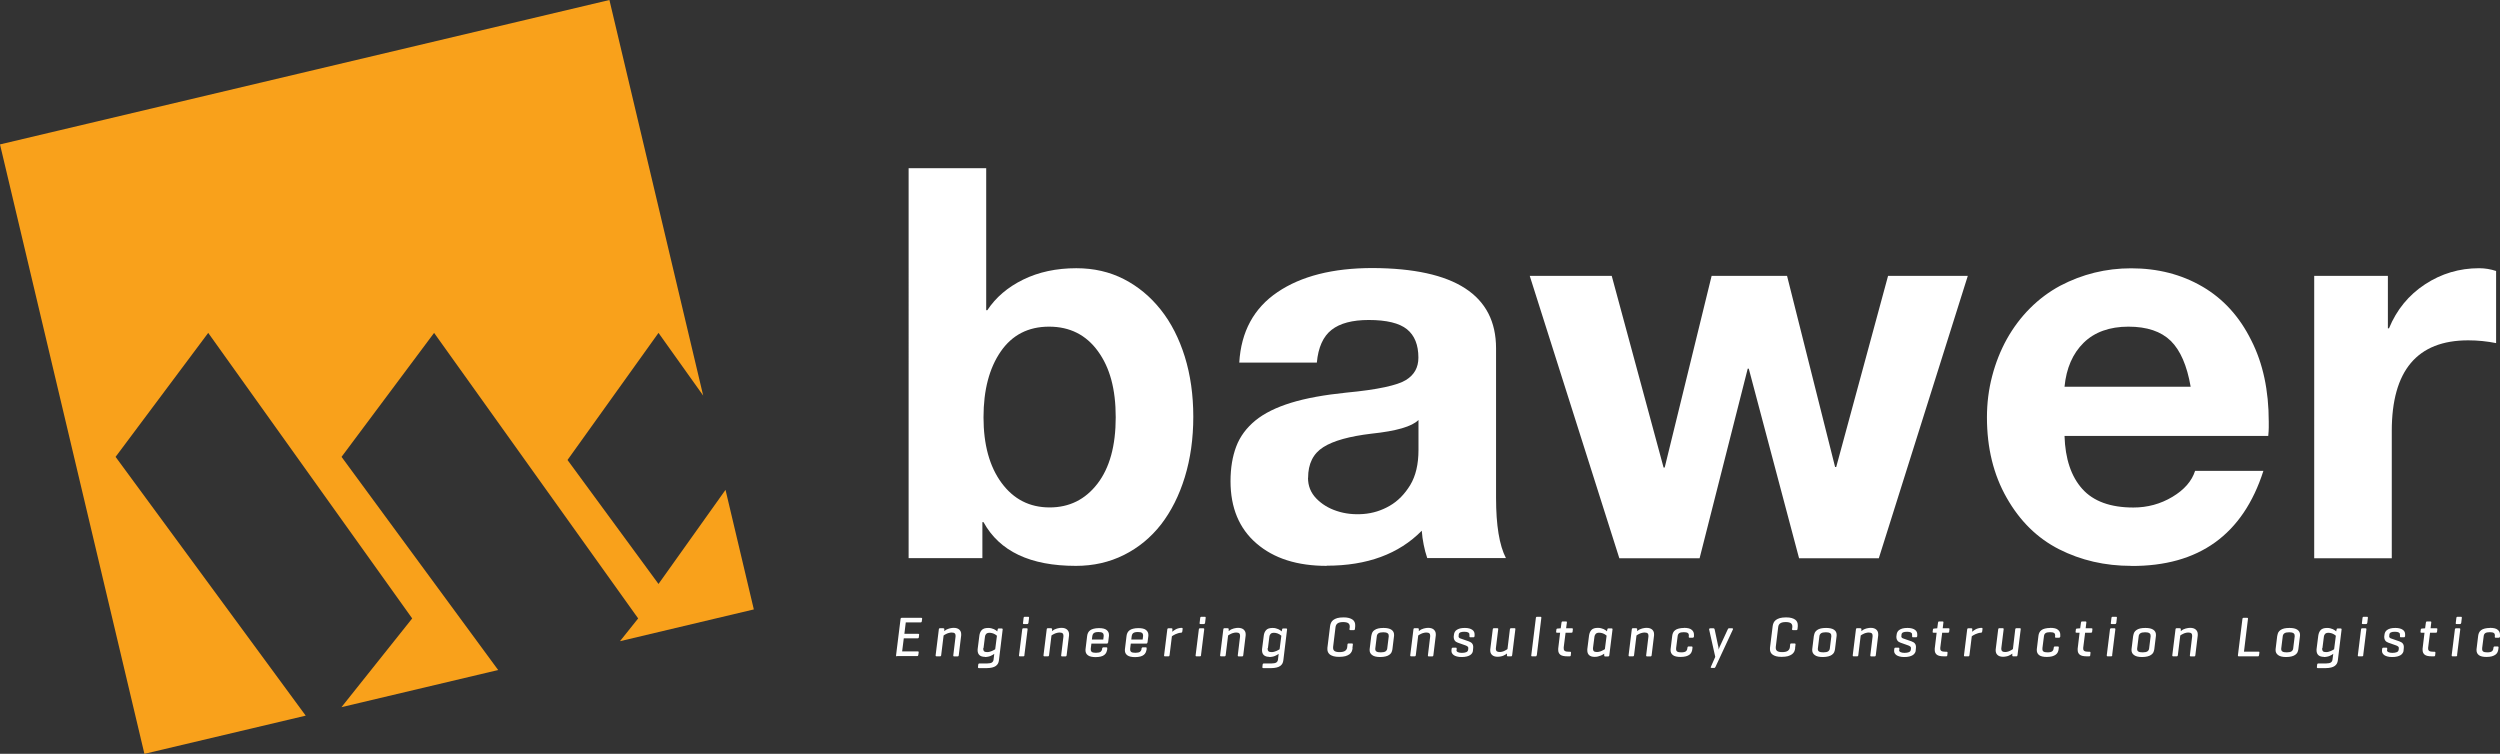
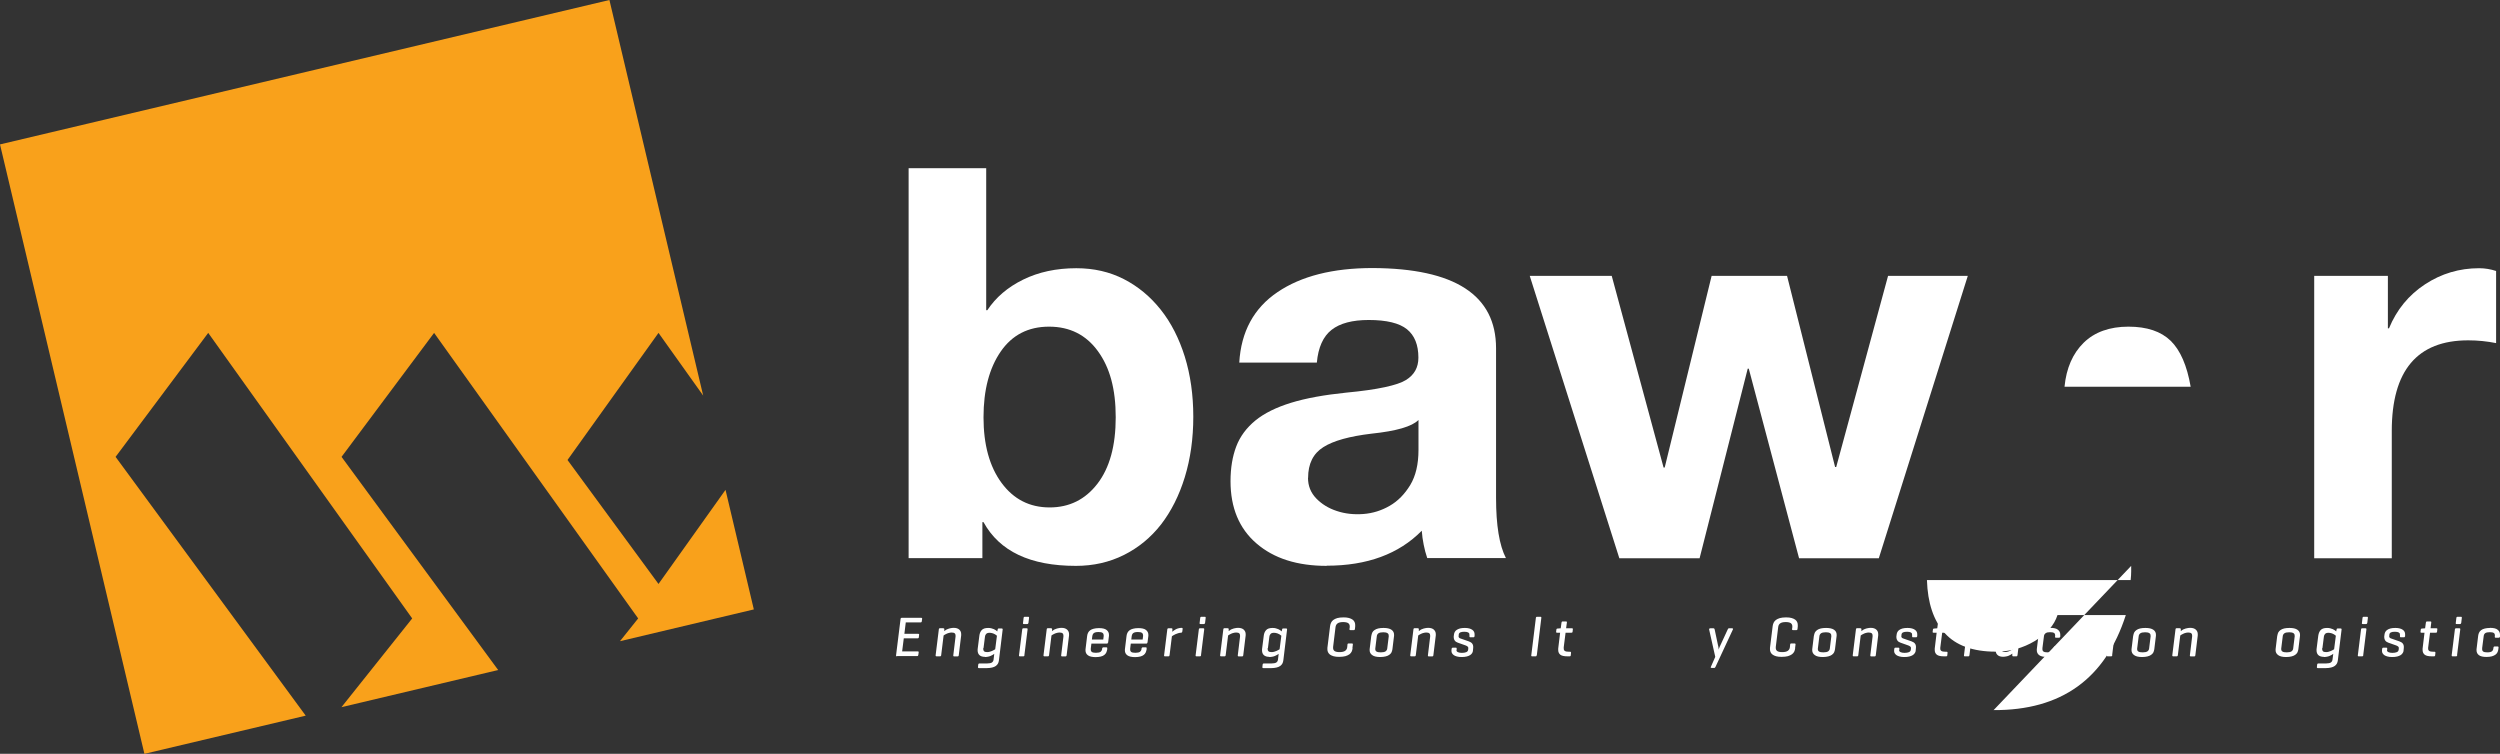
<svg xmlns="http://www.w3.org/2000/svg" id="katman_2" data-name="katman 2" viewBox="0 0 288.76 87.07">
  <rect x="0" y="0" width="288.76" height="87.07" fill="#333333" stroke="none" />
  <defs>
    <style>
      .cls-1 {
        fill: #f9a11b;
      }

      .cls-2 {
        fill: #fff;
      }
    </style>
  </defs>
  <g id="Layer_1" data-name="Layer 1">
    <g>
      <path class="cls-2" d="M103.61,75.81c-.09,0-.12-.04-.11-.13l.52-4.19c.01-.09,.06-.13,.14-.13h2.24c.09,0,.12,.04,.11,.12l-.04,.29c-.01,.08-.06,.12-.14,.12h-1.71l-.16,1.32h1.6c.08,0,.12,.04,.1,.12l-.03,.28c-.01,.08-.06,.12-.14,.12h-1.6l-.19,1.51h1.79s.08,0,.1,.02c.02,.02,.03,.05,.02,.09l-.04,.3s-.02,.08-.04,.1-.05,.03-.1,.03h-2.31Z" />
      <path class="cls-2" d="M108.96,72.57c.08,0,.12,.04,.11,.12v.21s.1-.08,.17-.13c.07-.05,.15-.09,.25-.12,.09-.04,.19-.07,.31-.09,.11-.03,.24-.04,.37-.04,.27,0,.48,.07,.63,.2,.15,.14,.22,.31,.22,.52v.07s0,.05,0,.08l-.28,2.3c-.01,.09-.06,.13-.15,.13h-.37s-.06,0-.09-.03c-.02-.02-.03-.05-.02-.11l.26-2.15s0-.05,0-.07c0-.02,0-.04,0-.06,0-.1-.03-.19-.1-.25-.07-.06-.18-.09-.34-.09-.1,0-.21,.01-.3,.04-.1,.02-.18,.05-.27,.09-.08,.04-.15,.07-.22,.11-.06,.04-.11,.07-.15,.1l-.28,2.28c-.01,.09-.06,.13-.14,.13h-.39s-.06,0-.09-.03c-.02-.02-.03-.05-.02-.11l.37-2.99c.01-.08,.06-.12,.13-.12h.35Z" />
      <path class="cls-2" d="M113.57,74.85s0,.05,0,.07c0,.02,0,.04,0,.06,0,.1,.03,.18,.1,.25,.07,.06,.18,.09,.35,.09,.1,0,.2-.01,.3-.04,.09-.02,.18-.05,.26-.09,.08-.04,.15-.07,.22-.11,.06-.04,.11-.07,.15-.09l.2-1.56s-.08-.06-.13-.1c-.05-.04-.11-.08-.19-.11-.07-.04-.15-.07-.24-.09-.09-.02-.18-.04-.28-.04-.19,0-.32,.04-.4,.13-.08,.09-.13,.18-.14,.3l-.17,1.35Zm.2,1.02c-.28,0-.5-.07-.64-.2-.14-.13-.21-.32-.21-.54,0-.02,0-.05,0-.07,0-.03,0-.05,0-.07l.2-1.57c.03-.27,.13-.49,.28-.65,.15-.16,.4-.24,.73-.24,.14,0,.26,.01,.37,.04,.11,.03,.21,.06,.3,.1,.09,.04,.16,.08,.23,.13,.07,.05,.12,.09,.16,.13l.04-.21s.02-.08,.04-.1c.02-.02,.05-.03,.09-.03h.35s.08,.01,.09,.04c.01,.02,.02,.06,.01,.09l-.43,3.55c-.02,.14-.05,.26-.11,.37-.06,.11-.14,.2-.25,.28-.11,.08-.25,.14-.42,.18-.17,.04-.38,.07-.62,.07h-.9c-.09,0-.13-.04-.12-.13l.03-.28c.01-.08,.06-.13,.14-.13h.9c.25,0,.43-.04,.54-.11,.11-.08,.17-.18,.19-.32l.08-.68c-.05,.04-.11,.07-.18,.12-.07,.04-.15,.08-.24,.12-.09,.04-.19,.07-.3,.09-.11,.02-.23,.04-.37,.04" />
      <path class="cls-2" d="M118.78,71.96c-.01,.08-.06,.12-.13,.12h-.39c-.08,0-.12-.04-.1-.12l.07-.59c.01-.09,.06-.13,.14-.13h.39c.08,0,.11,.04,.1,.13l-.07,.59Zm-.45,3.72c-.01,.09-.06,.13-.14,.13h-.39c-.08,0-.12-.04-.1-.13l.37-2.98c.01-.09,.06-.13,.13-.13h.38c.09,0,.12,.04,.11,.13l-.37,2.98Z" />
      <path class="cls-2" d="M121.41,72.57c.08,0,.12,.04,.11,.12v.21s.1-.08,.17-.13c.07-.05,.15-.09,.25-.12,.09-.04,.19-.07,.31-.09,.11-.03,.24-.04,.37-.04,.27,0,.48,.07,.63,.2,.15,.14,.23,.31,.23,.52v.07s0,.05,0,.08l-.28,2.3c-.01,.09-.06,.13-.15,.13h-.37s-.06,0-.09-.03c-.02-.02-.03-.05-.02-.11l.26-2.15s0-.05,0-.07c0-.02,0-.04,0-.06,0-.1-.03-.19-.1-.25-.07-.06-.18-.09-.34-.09-.1,0-.21,.01-.3,.04-.1,.02-.18,.05-.27,.09-.08,.04-.15,.07-.22,.11-.06,.04-.11,.07-.15,.1l-.28,2.28c-.01,.09-.06,.13-.14,.13h-.39s-.06,0-.09-.03c-.02-.02-.03-.05-.02-.11l.37-2.99c.01-.08,.06-.12,.13-.12h.35Z" />
      <path class="cls-2" d="M126.12,73.87h1.31l.05-.39s0-.04,0-.06v-.05c0-.11-.04-.2-.13-.27-.09-.07-.25-.1-.47-.1-.25,0-.42,.04-.53,.12-.1,.08-.16,.19-.18,.32l-.05,.42Zm1.85,.35c0,.08-.05,.12-.13,.12h-1.78l-.07,.56s0,.06,0,.09c0,.02,0,.04,0,.05,0,.11,.04,.2,.13,.27,.09,.06,.25,.09,.47,.09,.25,0,.42-.04,.53-.11,.1-.08,.16-.18,.18-.3v-.1c.03-.08,.07-.12,.16-.12h.33c.08,0,.11,.04,.1,.12v.11c-.03,.14-.06,.26-.11,.37-.05,.11-.13,.2-.23,.28-.1,.08-.23,.14-.39,.18-.16,.04-.36,.07-.6,.07-.41,0-.71-.07-.9-.21-.19-.14-.28-.33-.28-.56v-.06s0-.04,0-.06l.19-1.56c.02-.14,.05-.26,.11-.37,.05-.11,.14-.2,.24-.28,.11-.08,.24-.14,.41-.18,.16-.04,.36-.07,.6-.07,.41,0,.7,.07,.88,.21,.18,.14,.28,.33,.28,.56v.06s0,.04,0,.06l-.1,.8Z" />
      <path class="cls-2" d="M130.67,73.87h1.31l.05-.39s0-.04,0-.06v-.05c0-.11-.04-.2-.13-.27-.09-.07-.25-.1-.47-.1-.25,0-.42,.04-.53,.12-.1,.08-.16,.19-.18,.32l-.05,.42Zm1.85,.35c0,.08-.05,.12-.13,.12h-1.78l-.07,.56s0,.06,0,.09c0,.02,0,.04,0,.05,0,.11,.04,.2,.13,.27,.09,.06,.25,.09,.47,.09,.25,0,.42-.04,.53-.11,.1-.08,.16-.18,.18-.3v-.1c.03-.08,.07-.12,.16-.12h.33c.08,0,.11,.04,.1,.12v.11c-.03,.14-.06,.26-.11,.37-.05,.11-.13,.2-.23,.28-.1,.08-.23,.14-.39,.18-.16,.04-.36,.07-.6,.07-.41,0-.71-.07-.9-.21-.19-.14-.28-.33-.28-.56v-.06s0-.04,0-.06l.19-1.56c.02-.14,.05-.26,.11-.37,.05-.11,.14-.2,.24-.28,.11-.08,.24-.14,.41-.18,.16-.04,.36-.07,.6-.07,.41,0,.7,.07,.88,.21,.18,.14,.28,.33,.28,.56v.06s0,.04,0,.06l-.1,.8Z" />
      <path class="cls-2" d="M136.48,72.52c.09,0,.13,.04,.12,.12l-.04,.31s-.02,.08-.04,.1c-.02,.01-.05,.02-.1,.03-.12,0-.23,.03-.34,.06-.11,.03-.21,.07-.3,.11-.09,.04-.17,.09-.25,.13-.07,.05-.13,.08-.17,.11l-.27,2.19s-.02,.08-.04,.1c-.02,.02-.05,.03-.1,.03h-.39c-.08,0-.12-.04-.1-.13l.37-2.99c.01-.08,.06-.12,.13-.12h.35c.08,0,.12,.04,.11,.12l-.02,.28c.05-.04,.11-.09,.18-.14,.07-.05,.15-.1,.24-.15,.09-.05,.19-.08,.3-.11,.11-.03,.22-.05,.35-.05" />
      <path class="cls-2" d="M139.18,71.96c-.01,.08-.06,.12-.13,.12h-.39c-.08,0-.12-.04-.1-.12l.07-.59c.01-.09,.06-.13,.14-.13h.39c.08,0,.11,.04,.1,.13l-.07,.59Zm-.45,3.72c-.01,.09-.06,.13-.14,.13h-.39c-.08,0-.12-.04-.1-.13l.37-2.98c.01-.09,.06-.13,.13-.13h.38c.09,0,.12,.04,.11,.13l-.37,2.98Z" />
      <path class="cls-2" d="M141.81,72.57c.08,0,.12,.04,.11,.12v.21s.1-.08,.17-.13c.07-.05,.15-.09,.25-.12,.09-.04,.19-.07,.31-.09,.11-.03,.24-.04,.37-.04,.27,0,.48,.07,.63,.2,.15,.14,.23,.31,.23,.52v.07s0,.05,0,.08l-.28,2.3c-.01,.09-.06,.13-.15,.13h-.37s-.06,0-.09-.03c-.02-.02-.03-.05-.02-.11l.26-2.15s0-.05,0-.07c0-.02,0-.04,0-.06,0-.1-.03-.19-.1-.25-.07-.06-.18-.09-.34-.09-.1,0-.21,.01-.3,.04-.1,.02-.18,.05-.27,.09-.08,.04-.15,.07-.22,.11-.06,.04-.11,.07-.15,.1l-.28,2.28c-.01,.09-.06,.13-.14,.13h-.39s-.06,0-.09-.03c-.02-.02-.03-.05-.02-.11l.37-2.99c.01-.08,.06-.12,.13-.12h.35Z" />
      <path class="cls-2" d="M146.42,74.85s0,.05,0,.07c0,.02,0,.04,0,.06,0,.1,.03,.18,.1,.25,.07,.06,.18,.09,.35,.09,.1,0,.2-.01,.3-.04,.09-.02,.18-.05,.26-.09,.08-.04,.15-.07,.22-.11,.06-.04,.11-.07,.15-.09l.2-1.56s-.08-.06-.13-.1c-.05-.04-.11-.08-.19-.11-.07-.04-.15-.07-.24-.09-.09-.02-.18-.04-.28-.04-.19,0-.32,.04-.4,.13-.08,.09-.13,.18-.14,.3l-.17,1.35Zm.2,1.02c-.28,0-.5-.07-.64-.2-.14-.13-.21-.32-.21-.54,0-.02,0-.05,0-.07,0-.03,0-.05,0-.07l.2-1.57c.03-.27,.13-.49,.28-.65,.15-.16,.4-.24,.73-.24,.14,0,.26,.01,.37,.04,.11,.03,.21,.06,.3,.1,.09,.04,.16,.08,.23,.13,.06,.05,.12,.09,.16,.13l.04-.21s.02-.08,.04-.1c.02-.02,.05-.03,.09-.03h.35s.08,.01,.09,.04c.01,.02,.02,.06,.01,.09l-.43,3.55c-.02,.14-.05,.26-.11,.37-.06,.11-.14,.2-.25,.28-.11,.08-.25,.14-.42,.18-.17,.04-.38,.07-.62,.07h-.9c-.09,0-.13-.04-.12-.13l.03-.28c.01-.08,.06-.13,.14-.13h.9c.25,0,.43-.04,.54-.11,.11-.08,.17-.18,.19-.32l.08-.68c-.05,.04-.11,.07-.18,.12-.07,.04-.15,.08-.24,.12-.09,.04-.19,.07-.3,.09-.11,.02-.23,.04-.37,.04" />
      <path class="cls-2" d="M156.23,74.86c-.01,.14-.05,.26-.1,.39-.06,.12-.14,.23-.26,.32-.12,.09-.28,.16-.47,.22-.19,.05-.43,.08-.72,.08-.25,0-.47-.02-.64-.07-.17-.05-.31-.11-.42-.19-.1-.08-.18-.17-.23-.28-.05-.1-.07-.22-.07-.33,0-.02,0-.05,0-.08,0-.03,0-.06,0-.09l.31-2.51c.02-.14,.05-.26,.11-.39,.06-.12,.14-.23,.26-.32,.12-.09,.27-.16,.46-.22,.19-.05,.43-.08,.72-.08,.25,0,.46,.02,.63,.07,.17,.05,.31,.11,.42,.19,.11,.08,.18,.17,.23,.28,.05,.11,.07,.22,.07,.34,0,.02,0,.05,0,.08,0,.03,0,.06,0,.09l-.03,.29c-.01,.09-.06,.13-.13,.13h-.39c-.08,0-.12-.04-.11-.13l.03-.19s0-.04,0-.07v-.06c0-.15-.06-.26-.17-.35-.12-.08-.31-.13-.58-.13-.3,0-.51,.05-.65,.15-.14,.1-.21,.24-.24,.42l-.28,2.3s0,.04,0,.07v.06c0,.15,.06,.27,.17,.35,.12,.08,.31,.12,.57,.12,.3,0,.51-.05,.65-.15,.14-.1,.22-.24,.24-.42l.03-.31c0-.08,.05-.12,.14-.12h.38s.08,.01,.09,.04c.01,.02,.02,.05,.01,.09l-.05,.41Z" />
      <path class="cls-2" d="M160.4,73.47v-.07c0-.25-.21-.37-.63-.37-.25,0-.43,.04-.54,.11s-.18,.18-.2,.32l-.18,1.45s0,.04,0,.07c0,.13,.05,.22,.15,.28,.1,.06,.26,.09,.49,.09,.25,0,.43-.04,.54-.11,.11-.08,.18-.18,.2-.32l.18-1.45Zm-2-.05c.02-.14,.06-.26,.11-.37,.06-.11,.14-.2,.26-.28,.11-.08,.26-.14,.42-.18,.17-.04,.37-.06,.61-.06,.41,0,.72,.07,.92,.21,.2,.14,.3,.33,.3,.57v.06s0,.04,0,.06l-.19,1.56c-.02,.14-.06,.26-.11,.37-.06,.11-.14,.2-.26,.28-.11,.08-.25,.14-.42,.18-.17,.04-.37,.07-.61,.07-.42,0-.73-.07-.93-.22-.2-.14-.3-.33-.3-.57v-.05s0-.04,0-.06l.19-1.56Z" />
      <path class="cls-2" d="M163.77,72.57c.08,0,.12,.04,.11,.12v.21s.1-.08,.17-.13c.07-.05,.15-.09,.25-.12,.09-.04,.19-.07,.31-.09,.11-.03,.24-.04,.37-.04,.27,0,.48,.07,.63,.2,.15,.14,.23,.31,.23,.52v.07s0,.05,0,.08l-.28,2.3c-.01,.09-.06,.13-.15,.13h-.37s-.06,0-.09-.03c-.02-.02-.03-.05-.02-.11l.26-2.15s0-.05,0-.07c0-.02,0-.04,0-.06,0-.1-.03-.19-.1-.25s-.18-.09-.34-.09c-.1,0-.21,.01-.3,.04-.1,.02-.18,.05-.27,.09-.08,.04-.15,.07-.22,.11-.06,.04-.11,.07-.15,.1l-.28,2.28c-.01,.09-.06,.13-.14,.13h-.39s-.06,0-.09-.03c-.02-.02-.03-.05-.02-.11l.37-2.99c.01-.08,.06-.12,.13-.12h.35Z" />
      <path class="cls-2" d="M169.72,73.37s0-.04,0-.06v-.05c0-.09-.05-.16-.14-.21-.09-.05-.24-.08-.44-.08s-.35,.02-.46,.07c-.11,.05-.17,.13-.19,.25v.1s-.02,.05-.02,.06v.02c0,.06,.01,.11,.04,.16,.03,.05,.09,.09,.19,.12l.95,.33c.17,.06,.3,.14,.39,.25,.08,.1,.12,.21,.12,.33,0,.02,0,.05,0,.07,0,.03,0,.05,0,.09l-.03,.33c0,.1-.04,.2-.09,.28-.05,.09-.13,.17-.24,.24-.1,.07-.24,.12-.4,.16-.16,.04-.36,.06-.58,.06-.2,0-.38-.02-.53-.06-.15-.04-.27-.09-.36-.15-.09-.06-.16-.14-.21-.22-.05-.08-.07-.17-.07-.26v-.04s0-.03,0-.07l.02-.16c.01-.08,.06-.12,.13-.12h.35s.06,0,.08,.02c.02,.02,.02,.05,.02,.09v.12s-.02,.04-.02,.05v.03c0,.09,.06,.16,.17,.21,.11,.05,.26,.08,.45,.08,.21,0,.38-.03,.5-.08,.13-.05,.2-.14,.22-.25l.02-.15s0-.06,0-.07v-.04c0-.1-.1-.19-.31-.27l-.9-.32c-.15-.05-.27-.13-.35-.24-.08-.11-.12-.23-.12-.38v-.03s0-.04,0-.07l.03-.22c.01-.1,.04-.2,.09-.29,.05-.09,.12-.18,.22-.24s.22-.13,.38-.17c.15-.04,.34-.06,.57-.06,.2,0,.37,.02,.51,.06,.14,.04,.26,.09,.35,.16,.09,.07,.16,.14,.2,.23s.06,.17,.06,.26v.04s0,.03,0,.07v.14c-.02,.08-.06,.12-.14,.12h-.35c-.07,0-.11-.04-.1-.12v-.11Z" />
-       <path class="cls-2" d="M174.05,75.49s-.11,.08-.17,.12c-.07,.04-.14,.08-.23,.12-.09,.04-.19,.07-.3,.09-.11,.02-.23,.04-.37,.04-.27,0-.49-.07-.63-.2-.15-.13-.22-.31-.22-.52v-.06s0-.03,0-.06l.29-2.33c.01-.09,.06-.13,.14-.13h.38s.06,0,.09,.03,.03,.05,.02,.1l-.27,2.18s0,.04,0,.06v.05c0,.1,.03,.18,.1,.24,.07,.06,.18,.09,.34,.09,.1,0,.2-.01,.29-.04,.09-.02,.18-.05,.25-.09,.08-.03,.14-.07,.21-.11,.06-.04,.11-.07,.15-.1l.28-2.28c.01-.09,.06-.13,.14-.13h.39c.08,0,.12,.04,.1,.13l-.37,2.99s-.02,.08-.04,.1c-.02,.02-.05,.03-.1,.03h-.35c-.08,0-.12-.04-.11-.12v-.2Z" />
      <path class="cls-2" d="M177.5,75.68s-.02,.08-.04,.1c-.02,.02-.05,.03-.1,.03h-.39c-.08,0-.12-.04-.1-.13l.53-4.31c.01-.09,.06-.13,.14-.13h.39c.08,0,.11,.04,.1,.13l-.52,4.31Z" />
      <path class="cls-2" d="M180.62,74.82s0,.04,0,.06v.05c0,.11,.04,.2,.13,.26,.09,.06,.25,.09,.48,.09h.12c.08,0,.12,.04,.11,.13l-.03,.28c0,.08-.05,.12-.14,.12h-.22c-.41,0-.69-.06-.85-.19-.16-.13-.24-.31-.24-.54v-.08s0-.06,0-.09l.22-1.83h-.36s-.08-.01-.09-.03c-.01-.02-.02-.05-.01-.1l.03-.23c0-.07,.05-.12,.14-.12l.36-.03h0l.09-.66s.02-.08,.04-.1c.02-.02,.05-.03,.1-.03h.38c.08,0,.12,.04,.1,.13l-.09,.66h.68s.08,.01,.09,.03c.01,.02,.02,.05,.01,.09l-.03,.27c0,.08-.05,.12-.14,.12h-.67l-.22,1.73Z" />
-       <path class="cls-2" d="M184,74.89s0,.05,0,.09c0,.1,.03,.18,.1,.24,.07,.06,.18,.09,.35,.09,.1,0,.2-.01,.29-.04,.1-.02,.18-.05,.26-.09,.08-.04,.15-.07,.22-.11,.06-.04,.11-.07,.15-.09l.2-1.56s-.08-.06-.13-.1c-.05-.04-.11-.08-.19-.11-.07-.04-.15-.07-.24-.09-.09-.02-.18-.04-.29-.04-.18,0-.32,.04-.4,.13-.08,.09-.13,.18-.15,.3l-.18,1.39Zm1.31,.6c-.05,.04-.11,.07-.19,.12-.07,.04-.15,.09-.25,.12-.09,.04-.19,.07-.31,.1-.12,.03-.24,.04-.38,.04-.28,0-.49-.07-.63-.2-.14-.13-.21-.31-.21-.54,0-.02,0-.05,0-.07,0-.03,0-.05,0-.08l.2-1.57c.04-.27,.13-.49,.28-.65,.15-.16,.4-.24,.73-.24,.14,0,.26,.01,.37,.04,.11,.03,.21,.06,.3,.1,.09,.04,.16,.08,.23,.13,.07,.05,.12,.09,.16,.13l.04-.21s.02-.08,.04-.1c.02-.02,.05-.03,.1-.03h.35s.06,0,.09,.03c.02,.02,.03,.05,.02,.1l-.37,2.98c-.01,.09-.06,.13-.14,.13h-.35c-.07,0-.1-.04-.1-.13v-.2Z" />
-       <path class="cls-2" d="M188.99,72.57c.08,0,.12,.04,.11,.12v.21s.1-.08,.17-.13c.07-.05,.15-.09,.25-.12,.09-.04,.19-.07,.31-.09,.11-.03,.24-.04,.37-.04,.27,0,.48,.07,.63,.2,.15,.14,.22,.31,.22,.52v.07s0,.05,0,.08l-.28,2.3c-.01,.09-.06,.13-.15,.13h-.37s-.06,0-.09-.03c-.02-.02-.03-.05-.02-.11l.26-2.15s0-.05,0-.07c0-.02,0-.04,0-.06,0-.1-.03-.19-.1-.25s-.18-.09-.34-.09c-.1,0-.21,.01-.3,.04-.1,.02-.18,.05-.27,.09-.08,.04-.15,.07-.22,.11-.06,.04-.11,.07-.15,.1l-.28,2.28c-.01,.09-.06,.13-.14,.13h-.39s-.06,0-.08-.03c-.02-.02-.03-.05-.02-.11l.37-2.99c.01-.08,.06-.12,.13-.12h.35Z" />
-       <path class="cls-2" d="M194.5,72.52c.42,0,.72,.07,.89,.22,.18,.14,.27,.33,.27,.56v.06s0,.04,0,.08v.1c-.03,.08-.07,.12-.15,.12h-.35c-.08,0-.11-.04-.1-.12v-.08s.01-.05,.01-.06v-.04c0-.1-.04-.19-.13-.25-.09-.06-.24-.09-.46-.09-.25,0-.42,.04-.52,.11-.1,.07-.16,.18-.18,.32l-.18,1.4s0,.05,0,.08c0,.03,0,.05,0,.07,0,.11,.04,.2,.13,.26,.09,.06,.24,.09,.46,.09,.25,0,.42-.04,.52-.11,.1-.07,.16-.18,.18-.32l.02-.13c.01-.08,.06-.12,.13-.12h.35s.08,.01,.09,.04c.01,.02,.02,.05,.01,.09l-.02,.18c-.01,.13-.05,.25-.1,.36-.05,.11-.13,.2-.23,.28-.1,.08-.24,.14-.41,.19-.17,.04-.37,.07-.61,.07-.41,0-.71-.07-.89-.21-.18-.14-.27-.33-.27-.56v-.06s0-.04,0-.06l.19-1.56c.02-.14,.05-.26,.11-.37,.05-.11,.13-.2,.24-.28,.1-.08,.24-.14,.41-.18,.17-.04,.37-.07,.6-.07" />
      <path class="cls-2" d="M198.46,74.59c.02,.09,.03,.19,.04,.28,0,.1,.01,.15,.01,.17,0-.01,.01-.04,.02-.07,.01-.03,.02-.07,.04-.11,.01-.04,.03-.09,.05-.13,.02-.05,.04-.09,.06-.13l.88-1.9s.04-.08,.06-.1c.02-.02,.05-.03,.09-.03h.35s.08,.01,.1,.03c.02,.02,.02,.05,0,.1l-2.01,4.32s-.04,.06-.06,.09c-.02,.02-.05,.04-.09,.04h-.29s-.08-.01-.1-.03c-.02-.02-.02-.05,0-.09l.51-1.16-.71-3.17s0-.08,.03-.1c.03-.02,.06-.03,.1-.03h.38s.07,.01,.09,.04c.01,.02,.03,.06,.04,.09l.4,1.89Z" />
      <path class="cls-2" d="M207.35,74.86c-.01,.14-.05,.26-.1,.39-.06,.12-.15,.23-.27,.32-.12,.09-.28,.16-.47,.22-.19,.05-.43,.08-.72,.08-.25,0-.47-.02-.64-.07-.17-.05-.31-.11-.41-.19-.11-.08-.18-.17-.23-.28s-.07-.22-.07-.33c0-.02,0-.05,0-.08,0-.03,0-.06,0-.09l.31-2.51c.02-.14,.05-.26,.11-.39,.06-.12,.14-.23,.26-.32,.12-.09,.27-.16,.46-.22,.19-.05,.43-.08,.72-.08,.25,0,.46,.02,.63,.07,.17,.05,.31,.11,.42,.19,.11,.08,.18,.17,.23,.28,.05,.11,.07,.22,.07,.34,0,.02,0,.05,0,.08,0,.03,0,.06,0,.09l-.03,.29c-.01,.09-.06,.13-.13,.13h-.39c-.08,0-.12-.04-.11-.13l.03-.19s0-.04,0-.07v-.06c0-.15-.06-.26-.17-.35-.12-.08-.31-.13-.58-.13-.3,0-.51,.05-.65,.15-.14,.1-.21,.24-.23,.42l-.28,2.3s0,.04,0,.07v.06c0,.15,.06,.27,.17,.35,.12,.08,.31,.12,.57,.12,.3,0,.51-.05,.65-.15s.22-.24,.24-.42l.03-.31c0-.08,.05-.12,.14-.12h.38s.08,.01,.09,.04c.01,.02,.02,.05,.01,.09l-.05,.41Z" />
      <path class="cls-2" d="M211.52,73.47v-.07c0-.25-.21-.37-.63-.37-.25,0-.43,.04-.54,.11-.11,.08-.18,.18-.2,.32l-.18,1.45s0,.04,0,.07c0,.13,.05,.22,.15,.28,.1,.06,.26,.09,.49,.09,.25,0,.43-.04,.54-.11,.11-.08,.18-.18,.2-.32l.18-1.45Zm-2-.05c.02-.14,.06-.26,.11-.37,.06-.11,.15-.2,.26-.28,.11-.08,.26-.14,.42-.18,.17-.04,.37-.06,.61-.06,.41,0,.72,.07,.92,.21,.2,.14,.3,.33,.3,.57v.06s0,.04,0,.06l-.19,1.56c-.02,.14-.06,.26-.11,.37-.06,.11-.14,.2-.26,.28-.11,.08-.25,.14-.42,.18-.17,.04-.37,.07-.61,.07-.42,0-.73-.07-.93-.22-.2-.14-.3-.33-.3-.57v-.05s0-.04,0-.06l.19-1.56Z" />
      <path class="cls-2" d="M214.89,72.57c.08,0,.12,.04,.11,.12v.21s.1-.08,.17-.13c.07-.05,.15-.09,.24-.12,.09-.04,.19-.07,.31-.09,.11-.03,.24-.04,.37-.04,.27,0,.48,.07,.63,.2,.15,.14,.22,.31,.22,.52v.07s0,.05,0,.08l-.28,2.3c-.01,.09-.06,.13-.15,.13h-.37s-.06,0-.09-.03c-.02-.02-.03-.05-.02-.11l.26-2.15s0-.05,0-.07c0-.02,0-.04,0-.06,0-.1-.03-.19-.1-.25-.07-.06-.18-.09-.34-.09-.1,0-.21,.01-.3,.04-.1,.02-.18,.05-.26,.09-.08,.04-.15,.07-.22,.11-.06,.04-.11,.07-.15,.1l-.28,2.28c-.01,.09-.06,.13-.14,.13h-.39s-.06,0-.09-.03c-.02-.02-.03-.05-.02-.11l.37-2.99c.01-.08,.06-.12,.13-.12h.35Z" />
      <path class="cls-2" d="M220.85,73.37s0-.04,0-.06v-.05c0-.09-.05-.16-.14-.21-.09-.05-.24-.08-.43-.08s-.35,.02-.46,.07c-.11,.05-.17,.13-.19,.25v.1s-.02,.05-.02,.06v.02c0,.06,.01,.11,.04,.16,.03,.05,.09,.09,.19,.12l.95,.33c.17,.06,.3,.14,.39,.25,.08,.1,.12,.21,.12,.33,0,.02,0,.05,0,.07,0,.03,0,.05,0,.09l-.03,.33c0,.1-.04,.2-.1,.28-.05,.09-.13,.17-.24,.24-.11,.07-.24,.12-.4,.16-.16,.04-.36,.06-.58,.06-.21,0-.38-.02-.53-.06-.15-.04-.27-.09-.36-.15-.09-.06-.16-.14-.21-.22-.05-.08-.07-.17-.07-.26v-.04s0-.03,0-.07l.02-.16c.01-.08,.06-.12,.13-.12h.35s.06,0,.08,.02c.02,.02,.02,.05,.02,.09v.12s-.02,.04-.02,.05v.03c0,.09,.06,.16,.17,.21,.11,.05,.26,.08,.45,.08,.21,0,.38-.03,.5-.08,.13-.05,.2-.14,.22-.25l.02-.15s0-.06,0-.07v-.04c0-.1-.1-.19-.31-.27l-.9-.32c-.15-.05-.27-.13-.35-.24-.08-.11-.12-.23-.12-.38v-.03s0-.04,0-.07l.03-.22c.01-.1,.04-.2,.09-.29,.05-.09,.12-.18,.22-.24,.1-.07,.22-.13,.38-.17,.16-.04,.34-.06,.57-.06,.2,0,.37,.02,.51,.06,.14,.04,.26,.09,.35,.16,.09,.07,.16,.14,.2,.23,.04,.09,.06,.17,.06,.26v.04s0,.03,0,.07v.14c-.02,.08-.06,.12-.14,.12h-.35c-.07,0-.11-.04-.1-.12v-.11Z" />
      <path class="cls-2" d="M224.11,74.82s0,.04,0,.06v.05c0,.11,.04,.2,.13,.26,.09,.06,.25,.09,.48,.09h.12c.08,0,.12,.04,.11,.13l-.03,.28c0,.08-.05,.12-.14,.12h-.22c-.41,0-.69-.06-.85-.19-.16-.13-.24-.31-.24-.54v-.08s0-.06,0-.09l.22-1.83h-.36s-.08-.01-.09-.03c-.01-.02-.02-.05-.01-.1l.03-.23c0-.07,.05-.12,.14-.12l.36-.03h0l.09-.66s.02-.08,.04-.1c.02-.02,.05-.03,.1-.03h.38c.08,0,.12,.04,.1,.13l-.08,.66h.68s.08,.01,.09,.03c.01,.02,.02,.05,.01,.09l-.03,.27c0,.08-.05,.12-.14,.12h-.67l-.22,1.73Z" />
      <path class="cls-2" d="M228.87,72.52c.09,0,.13,.04,.12,.12l-.04,.31s-.02,.08-.04,.1c-.02,.01-.05,.02-.1,.03-.12,0-.23,.03-.34,.06-.11,.03-.21,.07-.3,.11-.09,.04-.17,.09-.25,.13-.07,.05-.13,.08-.17,.11l-.27,2.19s-.02,.08-.04,.1c-.02,.02-.05,.03-.1,.03h-.39c-.08,0-.12-.04-.1-.13l.37-2.99c.01-.08,.06-.12,.13-.12h.35c.08,0,.12,.04,.11,.12l-.02,.28c.05-.04,.11-.09,.18-.14,.07-.05,.15-.1,.24-.15,.09-.05,.19-.08,.3-.11,.11-.03,.22-.05,.35-.05" />
      <path class="cls-2" d="M232.43,75.49s-.11,.08-.17,.12c-.07,.04-.14,.08-.23,.12-.09,.04-.19,.07-.3,.09-.11,.02-.23,.04-.37,.04-.27,0-.49-.07-.63-.2-.15-.13-.22-.31-.22-.52v-.06s0-.03,0-.06l.29-2.33c.01-.09,.06-.13,.14-.13h.38s.06,0,.09,.03,.03,.05,.02,.1l-.27,2.18s0,.04,0,.06v.05c0,.1,.03,.18,.1,.24,.07,.06,.18,.09,.34,.09,.1,0,.2-.01,.29-.04,.09-.02,.18-.05,.25-.09,.08-.03,.14-.07,.21-.11,.06-.04,.11-.07,.15-.1l.27-2.28c.01-.09,.06-.13,.14-.13h.39c.08,0,.12,.04,.1,.13l-.37,2.99s-.02,.08-.04,.1c-.02,.02-.05,.03-.1,.03h-.35c-.08,0-.12-.04-.11-.12v-.2Z" />
      <path class="cls-2" d="M236.81,72.52c.42,0,.72,.07,.89,.22,.18,.14,.27,.33,.27,.56v.06s0,.04,0,.08v.1c-.03,.08-.07,.12-.15,.12h-.35c-.08,0-.11-.04-.1-.12v-.08s.01-.05,.01-.06v-.04c0-.1-.04-.19-.13-.25-.09-.06-.24-.09-.46-.09-.25,0-.42,.04-.52,.11-.1,.07-.16,.18-.18,.32l-.18,1.4s0,.05,0,.08c0,.03,0,.05,0,.07,0,.11,.04,.2,.13,.26,.09,.06,.24,.09,.46,.09,.25,0,.42-.04,.52-.11,.1-.07,.16-.18,.18-.32l.02-.13c.01-.08,.06-.12,.13-.12h.35s.08,.01,.09,.04c.01,.02,.02,.05,.01,.09l-.02,.18c-.01,.13-.05,.25-.1,.36-.05,.11-.13,.2-.24,.28-.11,.08-.24,.14-.41,.19-.17,.04-.37,.07-.61,.07-.41,0-.71-.07-.89-.21-.18-.14-.27-.33-.27-.56v-.06s0-.04,0-.06l.19-1.56c.02-.14,.05-.26,.11-.37,.05-.11,.13-.2,.24-.28,.1-.08,.24-.14,.41-.18,.17-.04,.37-.07,.6-.07" />
      <path class="cls-2" d="M240.62,74.82s0,.04,0,.06v.05c0,.11,.04,.2,.13,.26,.09,.06,.25,.09,.48,.09h.12c.08,0,.12,.04,.11,.13l-.03,.28c0,.08-.05,.12-.14,.12h-.22c-.41,0-.69-.06-.85-.19-.16-.13-.24-.31-.24-.54v-.08s0-.06,0-.09l.22-1.83h-.36s-.08-.01-.09-.03c-.01-.02-.02-.05-.01-.1l.03-.23c0-.07,.05-.12,.14-.12l.36-.03h0l.09-.66s.02-.08,.04-.1c.02-.02,.05-.03,.1-.03h.38c.08,0,.12,.04,.1,.13l-.08,.66h.68s.08,.01,.09,.03c.01,.02,.02,.05,.01,.09l-.03,.27c0,.08-.05,.12-.14,.12h-.67l-.22,1.73Z" />
      <path class="cls-2" d="M244.43,71.96c-.01,.08-.06,.12-.13,.12h-.39c-.08,0-.12-.04-.1-.12l.07-.59c.01-.09,.06-.13,.14-.13h.39c.08,0,.11,.04,.1,.13l-.07,.59Zm-.45,3.72c-.01,.09-.06,.13-.14,.13h-.39c-.08,0-.12-.04-.11-.13l.37-2.98c.01-.09,.06-.13,.13-.13h.38c.09,0,.12,.04,.11,.13l-.37,2.98Z" />
      <path class="cls-2" d="M248.4,73.47v-.07c0-.25-.21-.37-.63-.37-.25,0-.43,.04-.54,.11-.11,.08-.18,.18-.2,.32l-.18,1.45s0,.04,0,.07c0,.13,.05,.22,.15,.28,.1,.06,.26,.09,.49,.09,.25,0,.43-.04,.54-.11,.11-.08,.18-.18,.2-.32l.18-1.45Zm-2-.05c.02-.14,.06-.26,.11-.37,.06-.11,.15-.2,.26-.28,.11-.08,.26-.14,.42-.18,.17-.04,.37-.06,.61-.06,.41,0,.72,.07,.92,.21,.2,.14,.3,.33,.3,.57v.06s0,.04,0,.06l-.19,1.56c-.02,.14-.06,.26-.11,.37-.06,.11-.14,.2-.26,.28-.11,.08-.25,.14-.42,.18-.17,.04-.37,.07-.61,.07-.42,0-.73-.07-.93-.22-.2-.14-.3-.33-.3-.57v-.05s0-.04,0-.06l.19-1.56Z" />
      <path class="cls-2" d="M251.78,72.57c.08,0,.12,.04,.11,.12v.21s.1-.08,.17-.13c.07-.05,.15-.09,.25-.12,.09-.04,.19-.07,.31-.09,.11-.03,.24-.04,.37-.04,.27,0,.48,.07,.63,.2,.15,.14,.23,.31,.23,.52v.07s0,.05,0,.08l-.28,2.3c-.01,.09-.06,.13-.15,.13h-.37s-.06,0-.09-.03c-.02-.02-.03-.05-.02-.11l.26-2.15s0-.05,0-.07c0-.02,0-.04,0-.06,0-.1-.03-.19-.1-.25s-.18-.09-.34-.09c-.11,0-.21,.01-.3,.04-.1,.02-.18,.05-.26,.09-.08,.04-.15,.07-.22,.11-.06,.04-.11,.07-.15,.1l-.28,2.28c-.01,.09-.06,.13-.14,.13h-.39s-.06,0-.09-.03c-.02-.02-.03-.05-.02-.11l.37-2.99c.01-.08,.06-.12,.13-.12h.35Z" />
-       <path class="cls-2" d="M259.19,75.27h1.67s.08,0,.09,.02c.02,.02,.02,.05,.02,.09l-.04,.3s-.02,.08-.04,.1c-.02,.02-.05,.03-.1,.03h-2.2c-.08,0-.11-.04-.1-.13l.52-4.19c.01-.09,.06-.13,.14-.13h.4c.08,0,.12,.04,.1,.13l-.46,3.77Z" />
      <path class="cls-2" d="M265.04,73.47v-.07c0-.25-.21-.37-.63-.37-.25,0-.43,.04-.54,.11-.11,.08-.18,.18-.2,.32l-.18,1.45s0,.04,0,.07c0,.13,.05,.22,.15,.28,.1,.06,.26,.09,.49,.09,.25,0,.43-.04,.54-.11,.11-.08,.18-.18,.2-.32l.18-1.45Zm-2-.05c.02-.14,.06-.26,.11-.37,.06-.11,.15-.2,.26-.28,.11-.08,.26-.14,.42-.18,.17-.04,.37-.06,.61-.06,.42,0,.72,.07,.92,.21,.2,.14,.3,.33,.3,.57v.06s0,.04,0,.06l-.19,1.56c-.02,.14-.06,.26-.11,.37-.06,.11-.14,.2-.26,.28-.11,.08-.25,.14-.42,.18-.17,.04-.37,.07-.61,.07-.42,0-.73-.07-.93-.22-.2-.14-.3-.33-.3-.57v-.05s0-.04,0-.06l.19-1.56Z" />
      <path class="cls-2" d="M268.22,74.85s0,.05,0,.07c0,.02,0,.04,0,.06,0,.1,.03,.18,.1,.25,.07,.06,.18,.09,.35,.09,.1,0,.2-.01,.3-.04s.18-.05,.26-.09c.08-.04,.15-.07,.22-.11,.06-.04,.11-.07,.15-.09l.2-1.56s-.08-.06-.13-.1c-.05-.04-.11-.08-.19-.11-.07-.04-.15-.07-.24-.09-.09-.02-.18-.04-.28-.04-.19,0-.32,.04-.4,.13-.08,.09-.13,.18-.14,.3l-.17,1.35Zm.2,1.02c-.28,0-.5-.07-.64-.2-.14-.13-.21-.32-.21-.54,0-.02,0-.05,0-.07,0-.03,0-.05,0-.07l.2-1.57c.04-.27,.13-.49,.28-.65,.15-.16,.4-.24,.73-.24,.14,0,.26,.01,.37,.04,.11,.03,.21,.06,.3,.1,.09,.04,.16,.08,.23,.13,.07,.05,.12,.09,.16,.13l.04-.21s.02-.08,.04-.1c.02-.02,.05-.03,.09-.03h.35s.08,.01,.09,.04c.01,.02,.02,.06,.01,.09l-.43,3.55c-.02,.14-.05,.26-.11,.37-.06,.11-.14,.2-.25,.28-.11,.08-.25,.14-.42,.18-.17,.04-.38,.07-.62,.07h-.9c-.09,0-.13-.04-.12-.13l.03-.28c.01-.08,.06-.13,.14-.13h.9c.25,0,.43-.04,.54-.11,.11-.08,.17-.18,.19-.32l.09-.68c-.05,.04-.11,.07-.18,.12-.07,.04-.15,.08-.24,.12-.09,.04-.19,.07-.3,.09-.11,.02-.23,.04-.37,.04" />
      <path class="cls-2" d="M273.42,71.96c-.01,.08-.06,.12-.13,.12h-.38c-.08,0-.12-.04-.1-.12l.07-.59c.01-.09,.06-.13,.14-.13h.38c.08,0,.11,.04,.1,.13l-.07,.59Zm-.45,3.72c-.01,.09-.06,.13-.14,.13h-.39c-.08,0-.12-.04-.1-.13l.37-2.98c.01-.09,.06-.13,.13-.13h.38c.09,0,.12,.04,.11,.13l-.37,2.98Z" />
      <path class="cls-2" d="M277.2,73.37s0-.04,0-.06v-.05c0-.09-.05-.16-.14-.21-.09-.05-.24-.08-.43-.08s-.35,.02-.46,.07c-.11,.05-.17,.13-.19,.25v.1s-.02,.05-.02,.06v.02c0,.06,.01,.11,.04,.16,.03,.05,.09,.09,.19,.12l.95,.33c.17,.06,.3,.14,.39,.25,.08,.1,.12,.21,.12,.33,0,.02,0,.05,0,.07,0,.03,0,.05,0,.09l-.03,.33c0,.1-.04,.2-.1,.28-.05,.09-.13,.17-.24,.24-.11,.07-.24,.12-.4,.16-.16,.04-.36,.06-.58,.06-.21,0-.38-.02-.53-.06-.15-.04-.27-.09-.36-.15-.09-.06-.16-.14-.21-.22-.05-.08-.07-.17-.07-.26v-.04s0-.03,0-.07l.02-.16c.01-.08,.06-.12,.13-.12h.35s.06,0,.08,.02c.02,.02,.02,.05,.02,.09v.12s-.02,.04-.02,.05v.03c0,.09,.06,.16,.17,.21,.11,.05,.26,.08,.45,.08,.21,0,.38-.03,.5-.08,.13-.05,.2-.14,.22-.25l.02-.15s0-.06,0-.07v-.04c0-.1-.1-.19-.31-.27l-.9-.32c-.15-.05-.27-.13-.35-.24-.08-.11-.12-.23-.12-.38v-.03s0-.04,0-.07l.03-.22c.01-.1,.04-.2,.09-.29,.05-.09,.12-.18,.22-.24,.1-.07,.22-.13,.38-.17,.16-.04,.34-.06,.57-.06,.2,0,.37,.02,.51,.06,.14,.04,.26,.09,.35,.16,.09,.07,.16,.14,.2,.23,.04,.09,.06,.17,.06,.26v.04s0,.03,0,.07v.14c-.02,.08-.06,.12-.14,.12h-.35c-.07,0-.11-.04-.1-.12v-.11Z" />
      <path class="cls-2" d="M280.46,74.82s0,.04,0,.06v.05c0,.11,.04,.2,.13,.26,.09,.06,.25,.09,.48,.09h.12c.08,0,.12,.04,.11,.13l-.03,.28c0,.08-.05,.12-.14,.12h-.22c-.41,0-.69-.06-.85-.19-.16-.13-.24-.31-.24-.54v-.08s0-.06,0-.09l.22-1.83h-.36s-.08-.01-.09-.03c-.01-.02-.02-.05-.01-.1l.03-.23c0-.07,.05-.12,.14-.12l.36-.03h0l.09-.66s.02-.08,.04-.1c.02-.02,.05-.03,.1-.03h.38c.08,0,.12,.04,.1,.13l-.08,.66h.68s.08,.01,.09,.03c.01,.02,.02,.05,.01,.09l-.03,.27c0,.08-.05,.12-.14,.12h-.67l-.22,1.73Z" />
      <path class="cls-2" d="M284.27,71.96c-.01,.08-.06,.12-.13,.12h-.39c-.08,0-.12-.04-.1-.12l.07-.59c.01-.09,.06-.13,.14-.13h.39c.08,0,.11,.04,.1,.13l-.07,.59Zm-.45,3.72c-.01,.09-.06,.13-.14,.13h-.39c-.08,0-.12-.04-.11-.13l.37-2.98c.01-.09,.06-.13,.13-.13h.38c.09,0,.12,.04,.11,.13l-.37,2.98Z" />
      <path class="cls-2" d="M287.6,72.52c.42,0,.72,.07,.89,.22,.18,.14,.27,.33,.27,.56v.06s0,.04,0,.08v.1c-.03,.08-.07,.12-.15,.12h-.35c-.08,0-.11-.04-.1-.12v-.08s.01-.05,.01-.06v-.04c0-.1-.04-.19-.13-.25-.09-.06-.24-.09-.46-.09-.25,0-.42,.04-.52,.11-.1,.07-.16,.18-.18,.32l-.18,1.4s0,.05,0,.08c0,.03,0,.05,0,.07,0,.11,.04,.2,.13,.26,.09,.06,.24,.09,.46,.09,.25,0,.42-.04,.52-.11,.1-.07,.16-.18,.18-.32l.02-.13c.01-.08,.06-.12,.13-.12h.35s.08,.01,.09,.04c.01,.02,.02,.05,.01,.09l-.02,.18c-.01,.13-.05,.25-.1,.36-.05,.11-.13,.2-.24,.28-.11,.08-.24,.14-.41,.19-.17,.04-.37,.07-.61,.07-.41,0-.71-.07-.89-.21-.18-.14-.27-.33-.27-.56v-.06s0-.04,0-.06l.19-1.56c.02-.14,.05-.26,.11-.37,.05-.11,.13-.2,.24-.28,.11-.08,.24-.14,.41-.18,.17-.04,.37-.07,.6-.07" />
      <polygon class="cls-1" points="13.35 52.77 24.05 38.45 47.61 71.43 39.44 81.68 57.54 77.39 39.45 52.77 50.14 38.45 73.71 71.43 71.61 74.06 87.07 70.39 83.8 56.58 76.06 67.45 65.55 53.13 76.06 38.45 81.22 45.69 70.39 0 0 16.68 16.68 87.07 35.31 82.66 13.35 52.77" />
      <path class="cls-2" d="M121.24,58.61c2.27,0,4.11-.91,5.52-2.74,1.41-1.83,2.11-4.39,2.11-7.67s-.68-5.74-2.05-7.63c-1.37-1.89-3.25-2.84-5.65-2.84s-4.26,.96-5.58,2.87c-1.32,1.91-1.99,4.45-1.99,7.6s.69,5.68,2.08,7.57c1.39,1.89,3.24,2.84,5.55,2.84m3.03,6.75c-5.26,0-8.81-1.68-10.66-5.05h-.13v4.16h-8.52V19.43h8.96v16.4h.13c.97-1.47,2.34-2.65,4.13-3.53,1.79-.88,3.84-1.32,6.15-1.32,2.02,0,3.85,.42,5.49,1.26,1.64,.84,3.06,2.02,4.26,3.53,1.2,1.51,2.12,3.32,2.78,5.43,.65,2.1,.98,4.42,.98,6.94s-.33,4.85-.98,6.97c-.65,2.12-1.57,3.94-2.74,5.46-1.18,1.51-2.61,2.69-4.29,3.53-1.68,.84-3.53,1.26-5.55,1.26" />
      <path class="cls-2" d="M151.08,55.2c0,.93,.32,1.71,.95,2.37,.63,.65,1.42,1.14,2.37,1.45,.95,.32,1.97,.43,3.06,.35,1.09-.08,2.11-.4,3.06-.95,.95-.55,1.73-1.35,2.37-2.4,.63-1.05,.95-2.4,.95-4.04v-3.47c-.76,.76-2.57,1.28-5.43,1.58-2.52,.3-4.38,.81-5.55,1.55-1.18,.74-1.77,1.92-1.77,3.56m2.15,10.16c-3.41,0-6.11-.86-8.11-2.59-2-1.72-3-4.12-3-7.19,0-1.51,.22-2.85,.66-4.01,.44-1.16,1.18-2.15,2.21-3,1.03-.84,2.41-1.52,4.13-2.05,1.72-.53,3.85-.91,6.37-1.17,1.81-.17,3.29-.38,4.45-.63,1.16-.25,1.97-.53,2.43-.82,.97-.59,1.45-1.45,1.45-2.59,0-1.47-.44-2.57-1.32-3.28-.88-.71-2.36-1.07-4.42-1.07-1.89,0-3.32,.38-4.29,1.14-.97,.76-1.54,2.02-1.7,3.78h-8.96c.21-3.57,1.68-6.29,4.42-8.14,2.73-1.85,6.39-2.78,10.98-2.78,9.51,.04,14.26,3.13,14.26,9.27v17.29c0,3.15,.38,5.47,1.14,6.94h-9.09c-.17-.51-.31-1.02-.41-1.55-.11-.53-.18-1.06-.22-1.61-2.65,2.69-6.31,4.04-10.98,4.04" />
      <polygon class="cls-2" points="186.16 31.86 192.15 54 192.28 54 197.7 31.86 206.41 31.86 211.96 53.94 212.09 53.94 218.08 31.86 227.29 31.86 217.01 64.48 207.8 64.48 201.99 42.58 201.87 42.58 196.31 64.48 187.04 64.48 176.69 31.86 186.16 31.86" />
-       <path class="cls-2" d="M250.73,39.37c-1.12-1.09-2.74-1.64-4.89-1.64s-3.91,.62-5.17,1.86c-1.26,1.24-2,2.93-2.21,5.08h14.57c-.42-2.44-1.19-4.21-2.3-5.3m-4.57,25.99c-3.03,0-5.8-.64-8.33-1.92-2.52-1.28-4.54-3.27-6.06-5.96-1.51-2.65-2.27-5.74-2.27-9.27,0-1.64,.2-3.23,.6-4.76,.4-1.54,.97-2.97,1.7-4.29,.74-1.32,1.63-2.51,2.68-3.56,1.05-1.05,2.21-1.91,3.47-2.59,2.57-1.35,5.3-2.02,8.2-2.02,3.07,0,5.81,.7,8.23,2.11,2.42,1.41,4.3,3.48,5.65,6.21,1.35,2.65,2.02,5.78,2.02,9.4v.66c0,.27-.02,.6-.06,.98h-23.53c.08,2.65,.77,4.69,2.05,6.12,1.28,1.43,3.25,2.15,5.9,2.15,1.64,0,3.14-.41,4.51-1.23,1.37-.82,2.24-1.82,2.62-3h7.89c-2.36,7.36-7.45,11.02-15.27,10.98" />
+       <path class="cls-2" d="M250.73,39.37c-1.12-1.09-2.74-1.64-4.89-1.64s-3.91,.62-5.17,1.86c-1.26,1.24-2,2.93-2.21,5.08h14.57c-.42-2.44-1.19-4.21-2.3-5.3m-4.57,25.99v.66c0,.27-.02,.6-.06,.98h-23.53c.08,2.65,.77,4.69,2.05,6.12,1.28,1.43,3.25,2.15,5.9,2.15,1.64,0,3.14-.41,4.51-1.23,1.37-.82,2.24-1.82,2.62-3h7.89c-2.36,7.36-7.45,11.02-15.27,10.98" />
      <path class="cls-2" d="M275.81,31.86v6.06h.13c.88-2.14,2.27-3.84,4.16-5.08,1.89-1.24,3.97-1.86,6.25-1.86,.67,0,1.33,.11,1.96,.32v8.33c-1.05-.21-2.12-.32-3.22-.32-5.89,0-8.83,3.49-8.83,10.47v14.7h-8.96V31.86h8.52Z" />
    </g>
  </g>
</svg>